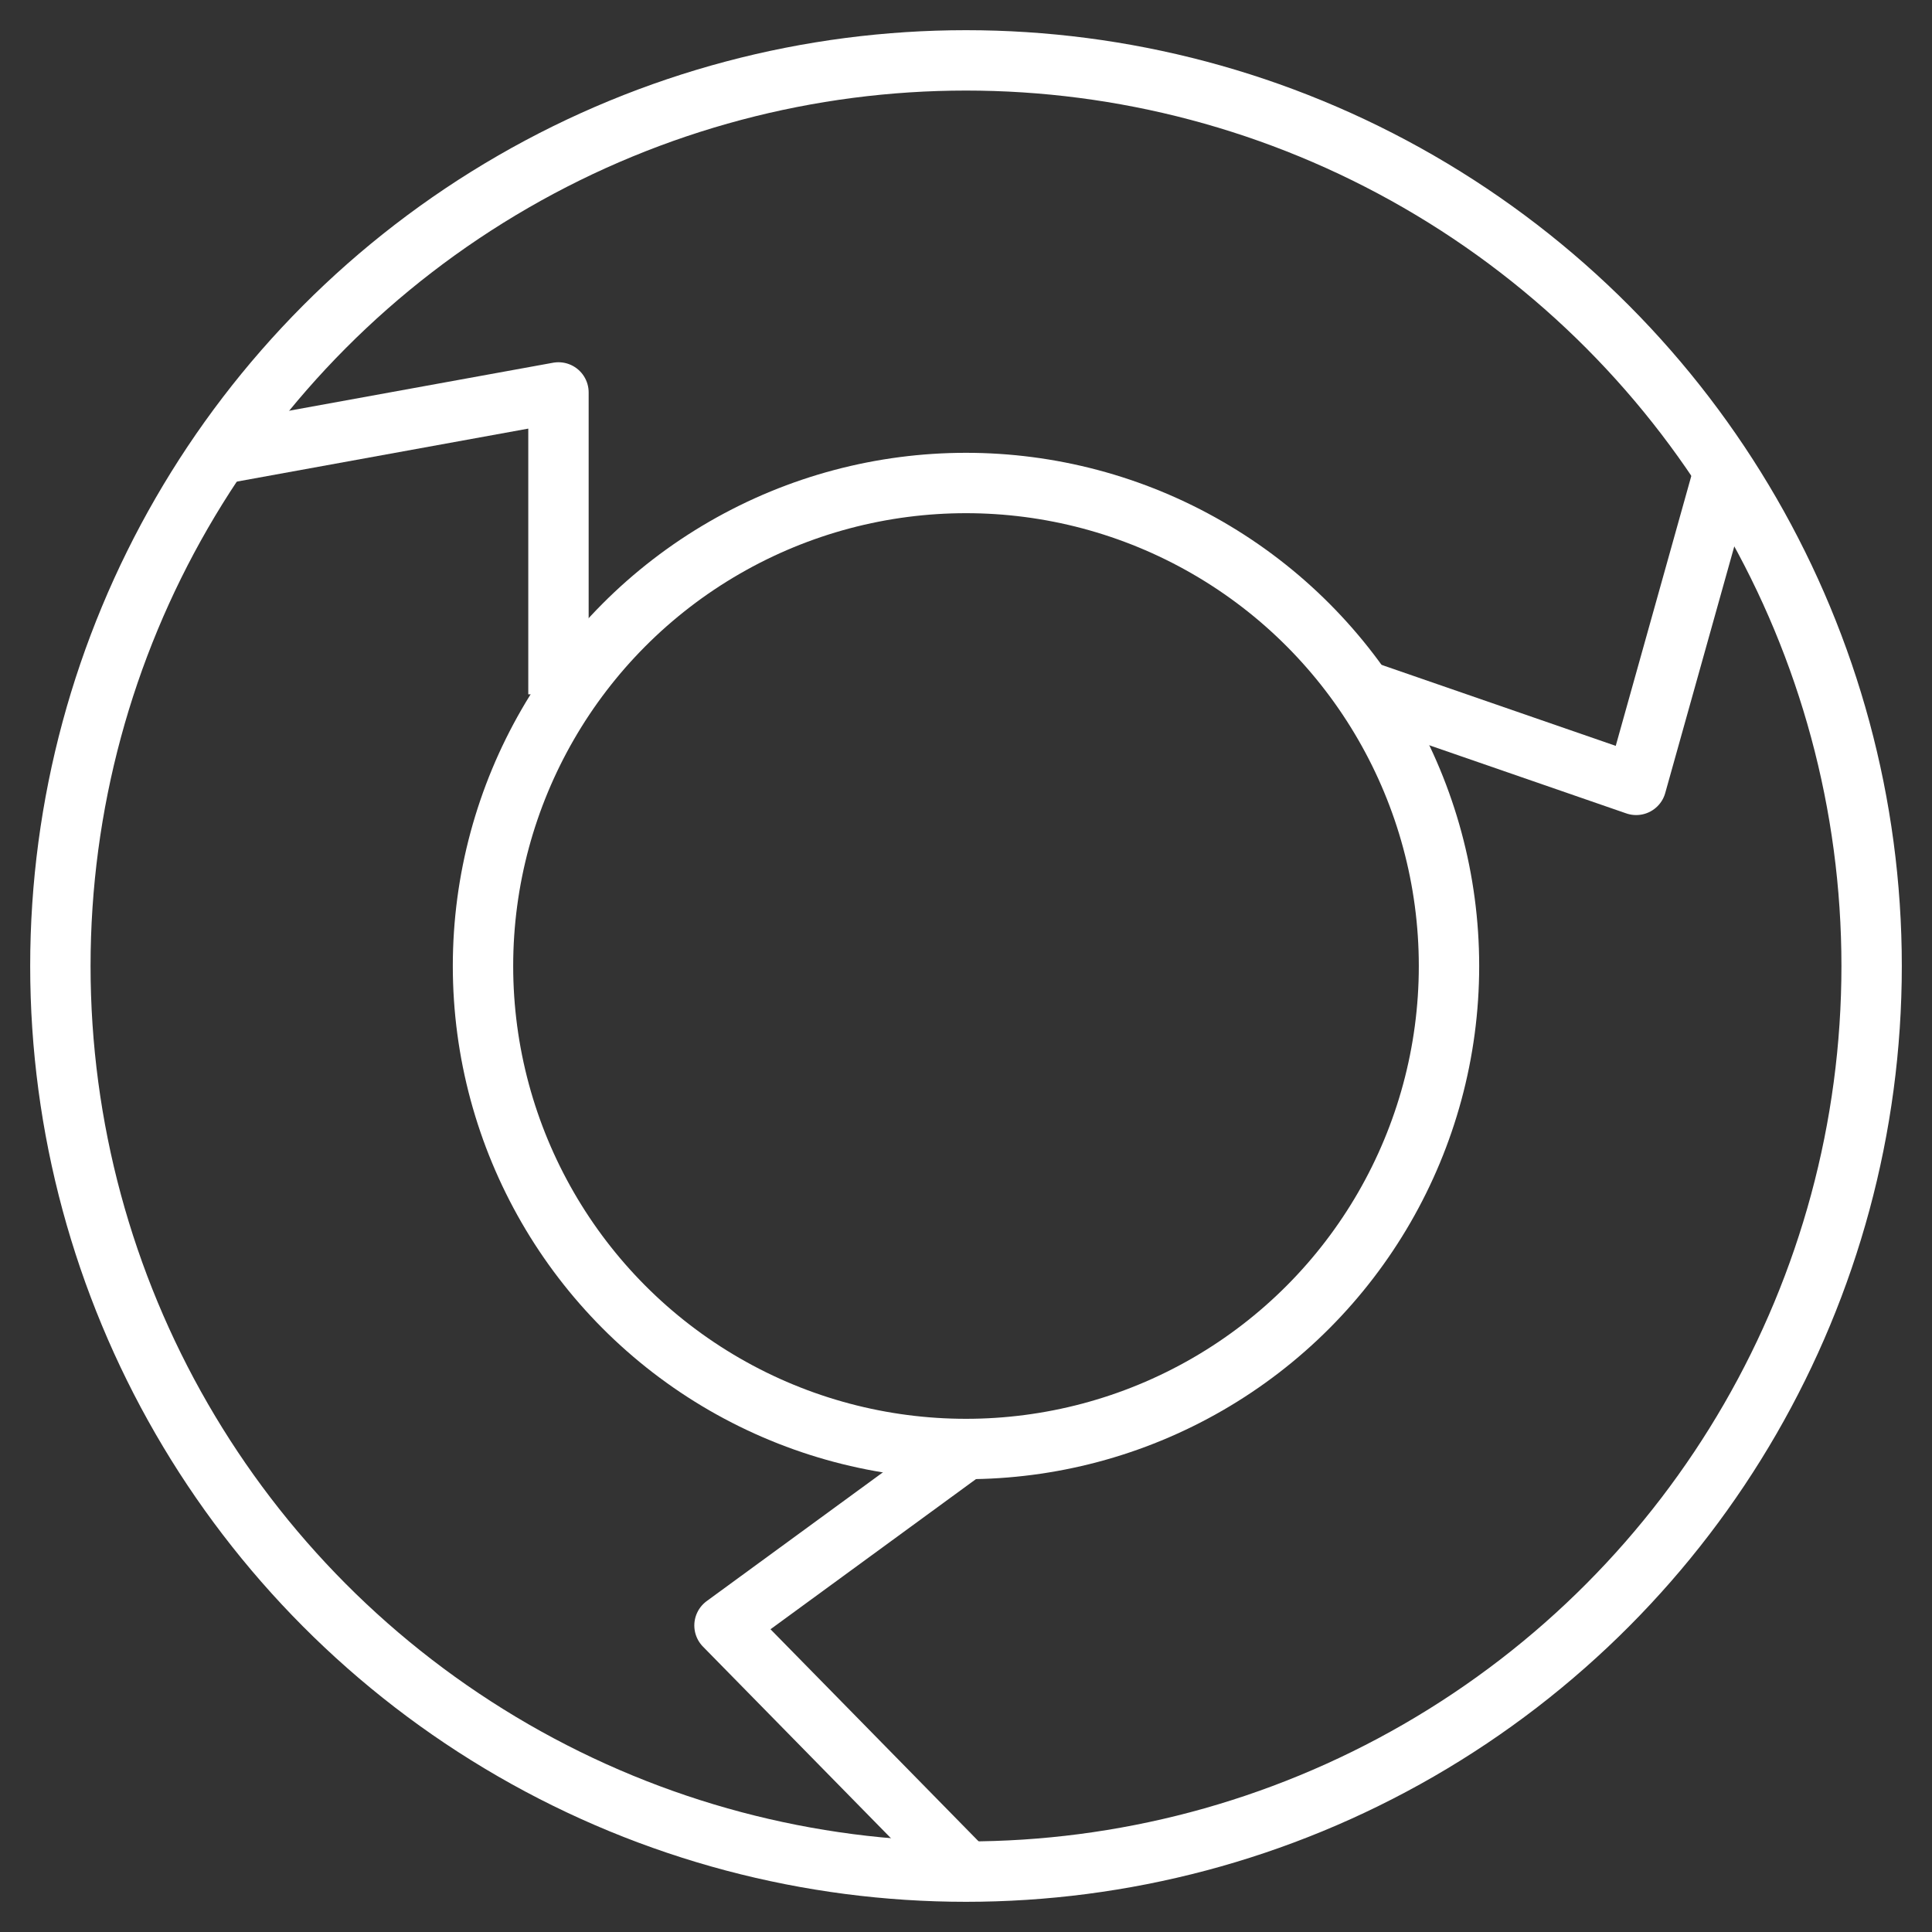
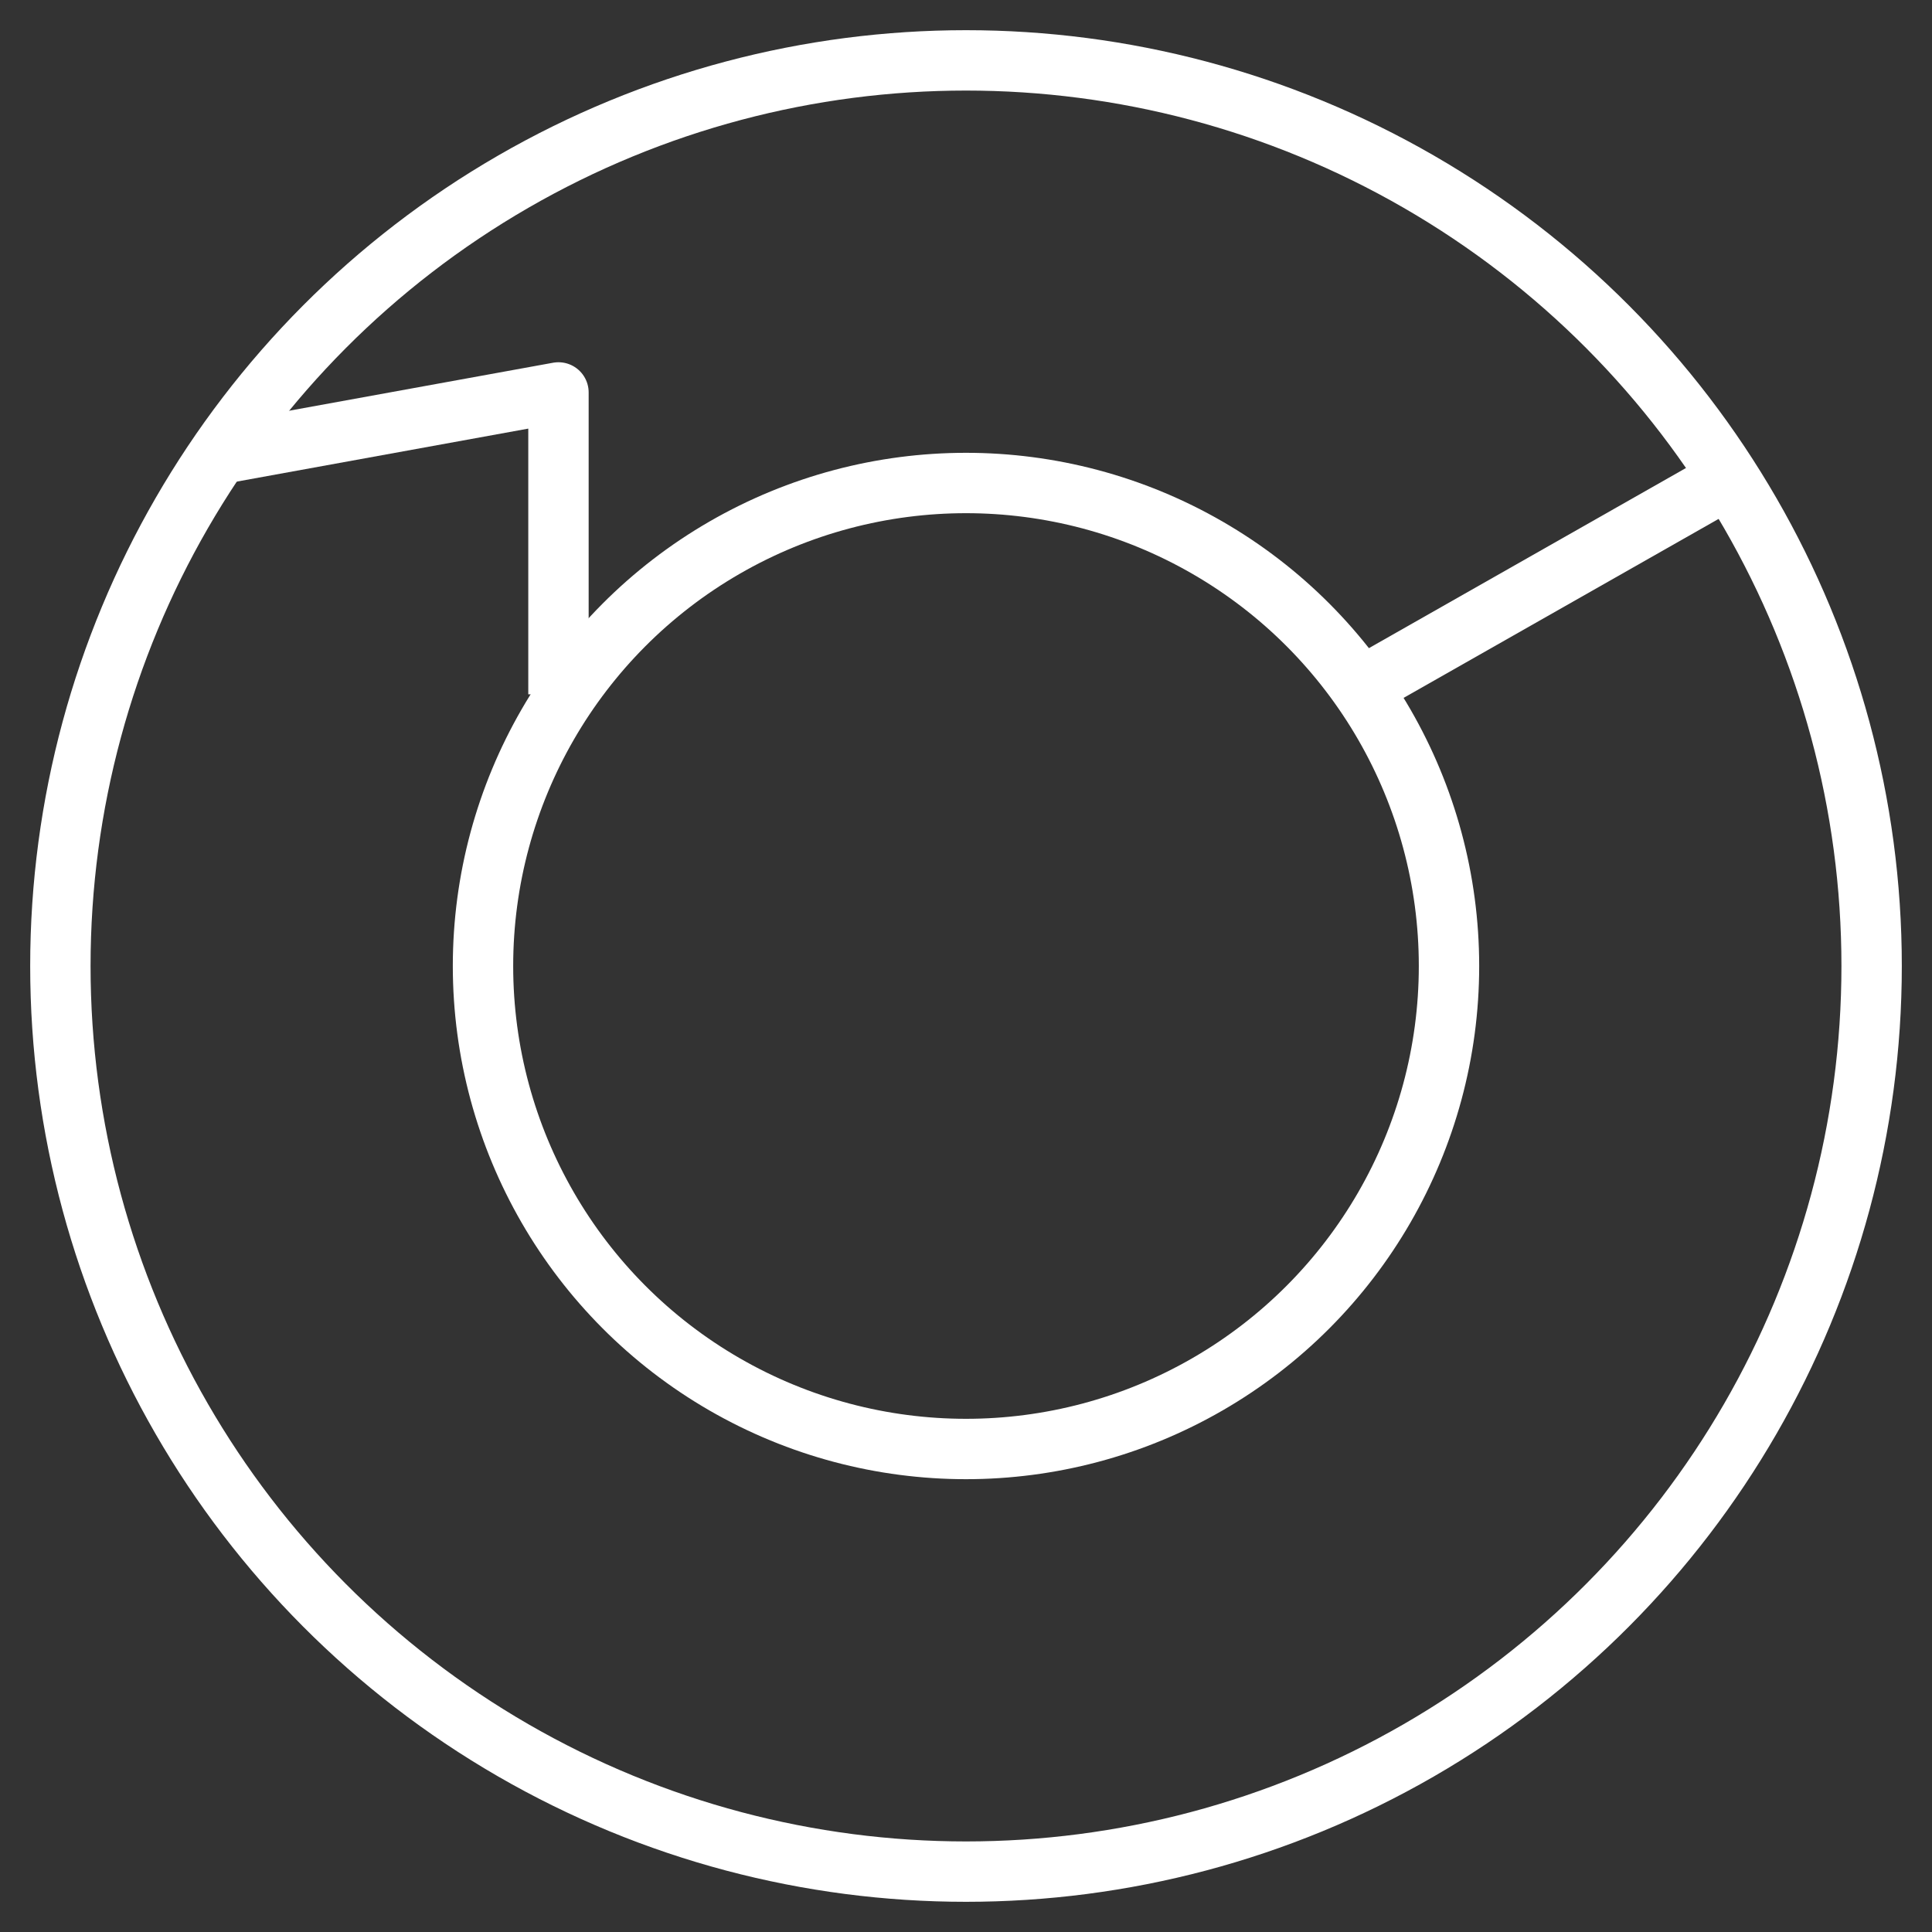
<svg xmlns="http://www.w3.org/2000/svg" width="64" height="64" viewBox="0 0 64 64" fill="none">
  <rect x="0" y="0" width="64" height="64" fill="#333333" stroke="none" />
  <circle cx="32" cy="32" r="30" stroke="white" stroke-width="2" stroke-miterlimit="10" stroke-linecap="round" stroke-linejoin="round" />
  <circle cx="32" cy="32" r="16" stroke="white" stroke-width="2" stroke-miterlimit="10" stroke-linecap="round" stroke-linejoin="round" />
  <path d="M7.5 15L18.5 13V23" stroke="white" stroke-width="2" stroke-linejoin="round" />
-   <path d="M45 22.818L54.2 26L57 16" stroke="white" stroke-width="2" stroke-linejoin="round" />
-   <path d="M32 48L24 53.846L32 62" stroke="white" stroke-width="2" stroke-linejoin="round" />
+   <path d="M45 22.818L57 16" stroke="white" stroke-width="2" stroke-linejoin="round" />
</svg>